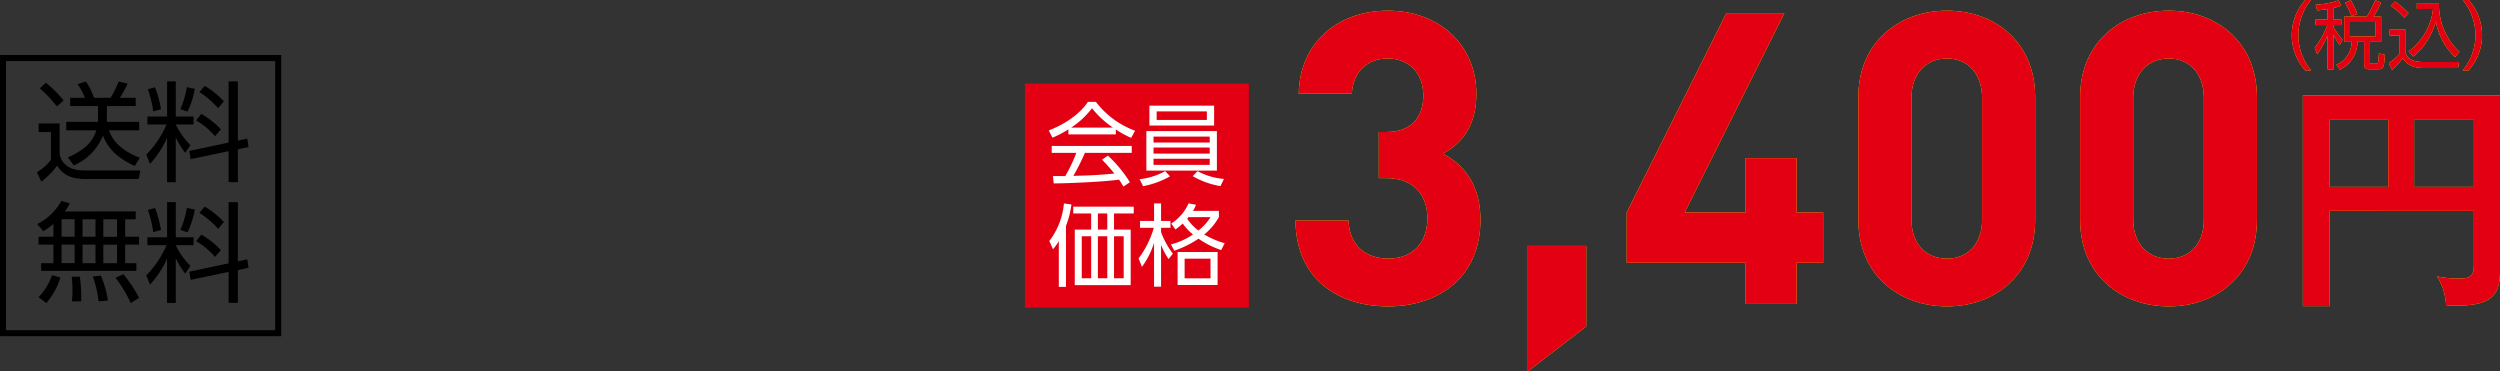
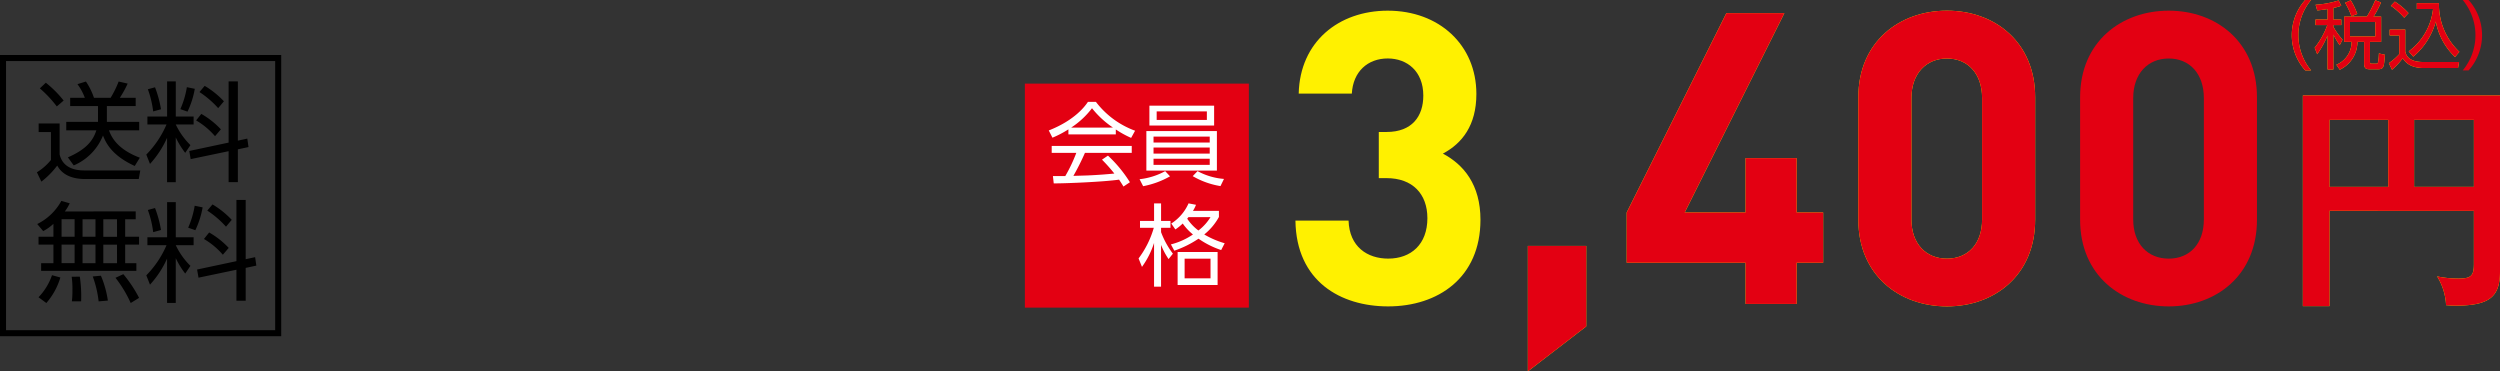
<svg xmlns="http://www.w3.org/2000/svg" width="414.124" height="61.512" viewBox="0 0 414.124 61.512">
  <rect x="0" y="0" width="414.124" height="61.512" fill="#333333" stroke="none" />
  <g id="gift07_price02" transform="translate(-1325.986 -5500.582)">
    <rect id="長方形_68" data-name="長方形 68" width="37.104" height="37.104" transform="translate(1495.754 5514.434)" fill="#e30012" />
    <g id="グループ_309" data-name="グループ 309">
      <path id="パス_2977" data-name="パス 2977" d="M1510.819,5522.842h-7.853v-.831a17.179,17.179,0,0,1-2.643,1.381l-.609-1.2c4.425-1.737,6.088-4.142,6.488-4.736h1.321a14.376,14.376,0,0,0,6.489,4.78l-.654,1.189a16.1,16.1,0,0,1-2.539-1.4Zm-1.3,3.519a21.675,21.675,0,0,1,3.636,4.409l-1.068.713c-.238-.4-.416-.682-.728-1.143-2.479.356-8.537.623-10.823.623l-.134-1.217h2.049a25.35,25.35,0,0,0,1.826-3.846H1500.2v-1.142h13.259v1.142h-7.75a40.651,40.651,0,0,1-1.916,3.817c.371-.016,2.034-.06,2.346-.074,1.811-.075,3.34-.208,4.439-.313a27.346,27.346,0,0,0-2.049-2.3Zm.831-4.647a15.214,15.214,0,0,1-3.475-3.207,13.772,13.772,0,0,1-3.444,3.207Z" fill="#fff" />
      <path id="パス_2978" data-name="パス 2978" d="M1519.8,5529.791a14.443,14.443,0,0,1-4.454,1.633l-.594-1.158a11.317,11.317,0,0,0,4.246-1.336Zm7.765-7.5v6.547h-11.684v-6.547Zm-.46-4.2v3.281h-10.72v-3.281Zm-10.037,5.121v.98h9.309v-.98Zm0,1.812v1h9.309v-1Zm0,1.856v1.01h9.309v-1.01Zm.52-7.84v1.411h8.314v-1.411Zm6.77,9.889a10.932,10.932,0,0,0,4.379,1.291l-.578,1.188a13.331,13.331,0,0,1-4.6-1.648Z" fill="#fff" />
    </g>
    <g id="グループ_310" data-name="グループ 310">
-       <path id="パス_2979" data-name="パス 2979" d="M1502.564,5548.106h-1.187v-7.572a8.848,8.848,0,0,1-.965,1.337l-.608-1.366a11.93,11.93,0,0,0,2.42-6.222l1.247.164a15.758,15.758,0,0,1-.907,3.578Zm11.225-12.159h-3.267v2.672h2.762v9.19h-9.264v-9.19h2.717v-2.672h-2.969v-1.129h10.021Zm-7.052,3.771h-1.559v6.964h1.559Zm2.672-3.771h-1.558v2.672h1.558Zm0,3.771h-1.558v6.964h1.558Zm2.717,0h-1.6v6.964h1.6Z" fill="#fff" />
      <path id="パス_2980" data-name="パス 2980" d="M1519.56,5543.5a12.171,12.171,0,0,1-1.247-2.346v6.918h-1.159v-7.245a13.975,13.975,0,0,1-2,3.964l-.564-1.4a15.554,15.554,0,0,0,2.523-5.078h-2.286v-1.129h2.331v-2.91h1.159v2.91h1.558v1.129h-1.558v.728a14.012,14.012,0,0,0,1.959,3.563Zm8.343-6.979a9.689,9.689,0,0,1-2.434,2.9,14.706,14.706,0,0,0,3.385,1.455l-.58,1.128a14.4,14.4,0,0,1-3.755-1.885,16.657,16.657,0,0,1-4.009,1.988l-.565-1.039a11.454,11.454,0,0,0,3.653-1.647,8.9,8.9,0,0,1-1.693-1.812,9.134,9.134,0,0,1-1.217.981l-.683-.981a7.6,7.6,0,0,0,2.865-3.339l1.233.236a5.855,5.855,0,0,1-.505,1.01h4.3Zm-.222,11.27h-6.622v-5.464h6.622Zm-1.173-4.365h-4.291v3.265h4.291Zm-3.653-6.875c-.059.075-.074.09-.208.253a7.717,7.717,0,0,0,1.857,1.96,8.074,8.074,0,0,0,2-2.213Z" fill="#fff" />
    </g>
    <g id="グループ_313" data-name="グループ 313">
      <g id="グループ_311" data-name="グループ 311">
        <path id="パス_2981" data-name="パス 2981" d="M1707.841,5512.242a8.748,8.748,0,0,1,0-11.66h.972a9.133,9.133,0,0,0,0,11.66Z" fill="#fff100" />
        <path id="パス_2982" data-name="パス 2982" d="M1712.507,5503.816h1.315v.923h-1.315v.271a11.732,11.732,0,0,0,1.524,2.14l-.479.922a16.671,16.671,0,0,1-1.045-1.759v5.781h-.96v-5.633a15.489,15.489,0,0,1-1.722,3.1l-.418-1.071a12.9,12.9,0,0,0,2.091-3.751h-1.955v-.923h2v-1.733c-.86.147-1.291.185-1.709.222l-.271-.936a15.965,15.965,0,0,0,3.813-.713l.442.873a8.867,8.867,0,0,1-1.315.369Zm7.92,3.7h-1.858v3.27c0,.271.05.345.407.345h.565c.259,0,.32-.086.369-.235a9.2,9.2,0,0,0,.136-1.463l1,.221c-.147,2.006-.173,2.4-1.144,2.4h-1.34c-.505,0-.96-.049-.96-.885v-3.652h-1.107a5.116,5.116,0,0,1-2.927,4.611l-.566-.824a4.088,4.088,0,0,0,2.522-3.787H1714.3v-4.182h3.751a18.426,18.426,0,0,0,1.39-2.719l.959.381a16.371,16.371,0,0,1-1.23,2.338h1.255Zm-4.932-4.232a11.783,11.783,0,0,0-1.046-2.238l.936-.418a11.289,11.289,0,0,1,1.082,2.263Zm3.96.947h-4.193v2.386h4.193Z" fill="#fff100" />
        <path id="パス_2983" data-name="パス 2983" d="M1724.416,5505.478v3.627c.271,1.366,1.586,1.747,2.939,1.747h5.977l-.172,1h-5.645c-2.373,0-3.112-1.045-3.518-1.612a12.878,12.878,0,0,1-1.77,1.9l-.53-1.095a9.661,9.661,0,0,0,1.723-1.5v-3.086h-1.587v-.971Zm-.173-1.957a11.721,11.721,0,0,0-2.214-1.979l.665-.7a12.127,12.127,0,0,1,2.263,1.906Zm.738,5.573a10.093,10.093,0,0,0,4.035-7.024h-2.682v-.97H1730a10.76,10.76,0,0,0,3.382,8.067l-.726.86a11.029,11.029,0,0,1-3.184-5.879,11.653,11.653,0,0,1-3.727,5.819Z" fill="#fff100" />
-         <path id="パス_2984" data-name="パス 2984" d="M1733.938,5512.242a9.129,9.129,0,0,0,0-11.66h.972a8.745,8.745,0,0,1,0,11.66Z" fill="#fff100" />
      </g>
      <g id="グループ_312" data-name="グループ 312">
        <path id="パス_2985" data-name="パス 2985" d="M1707.841,5512.242a8.748,8.748,0,0,1,0-11.66h.972a9.133,9.133,0,0,0,0,11.66Z" fill="#e30012" />
        <path id="パス_2986" data-name="パス 2986" d="M1712.507,5503.816h1.315v.923h-1.315v.271a11.732,11.732,0,0,0,1.524,2.14l-.479.922a16.671,16.671,0,0,1-1.045-1.759v5.781h-.96v-5.633a15.489,15.489,0,0,1-1.722,3.1l-.418-1.071a12.9,12.9,0,0,0,2.091-3.751h-1.955v-.923h2v-1.733c-.86.147-1.291.185-1.709.222l-.271-.936a15.965,15.965,0,0,0,3.813-.713l.442.873a8.867,8.867,0,0,1-1.315.369Zm7.92,3.7h-1.858v3.27c0,.271.05.345.407.345h.565c.259,0,.32-.086.369-.235a9.2,9.2,0,0,0,.136-1.463l1,.221c-.147,2.006-.173,2.4-1.144,2.4h-1.34c-.505,0-.96-.049-.96-.885v-3.652h-1.107a5.116,5.116,0,0,1-2.927,4.611l-.566-.824a4.088,4.088,0,0,0,2.522-3.787H1714.3v-4.182h3.751a18.426,18.426,0,0,0,1.39-2.719l.959.381a16.371,16.371,0,0,1-1.23,2.338h1.255Zm-4.932-4.232a11.783,11.783,0,0,0-1.046-2.238l.936-.418a11.289,11.289,0,0,1,1.082,2.263Zm3.96.947h-4.193v2.386h4.193Z" fill="#e30012" />
        <path id="パス_2987" data-name="パス 2987" d="M1724.416,5505.478v3.627c.271,1.366,1.586,1.747,2.939,1.747h5.977l-.172,1h-5.645c-2.373,0-3.112-1.045-3.518-1.612a12.878,12.878,0,0,1-1.77,1.9l-.53-1.095a9.661,9.661,0,0,0,1.723-1.5v-3.086h-1.587v-.971Zm-.173-1.957a11.721,11.721,0,0,0-2.214-1.979l.665-.7a12.127,12.127,0,0,1,2.263,1.906Zm.738,5.573a10.093,10.093,0,0,0,4.035-7.024h-2.682v-.97H1730a10.76,10.76,0,0,0,3.382,8.067l-.726.86a11.029,11.029,0,0,1-3.184-5.879,11.653,11.653,0,0,1-3.727,5.819Z" fill="#e30012" />
        <path id="パス_2988" data-name="パス 2988" d="M1733.938,5512.242a9.129,9.129,0,0,0,0-11.66h.972a8.745,8.745,0,0,1,0,11.66Z" fill="#e30012" />
      </g>
    </g>
    <g id="グループ_316" data-name="グループ 316">
      <g id="グループ_314" data-name="グループ 314">
        <path id="パス_2989" data-name="パス 2989" d="M1711.861,5535.506v15.788h-4.407v-34.9h32.656v29.171c0,4.207-1.762,5.649-7.412,5.649-.6,0-1-.039-1.523-.08a9.977,9.977,0,0,0-1.483-4.768,17.26,17.26,0,0,0,3.647.361c2.084,0,2.444-.6,2.444-2.445v-8.775Zm9.738-15.067h-9.738v11.1h9.738Zm4.287,11.1h9.9v-11.1h-9.9Z" fill="#fff100" />
      </g>
      <g id="グループ_315" data-name="グループ 315">
        <path id="パス_2990" data-name="パス 2990" d="M1711.861,5535.506v15.788h-4.407v-34.9h32.656v29.171c0,4.207-1.762,5.649-7.412,5.649-.6,0-1-.039-1.523-.08a9.977,9.977,0,0,0-1.483-4.768,17.26,17.26,0,0,0,3.647.361c2.084,0,2.444-.6,2.444-2.445v-8.775Zm9.738-15.067h-9.738v11.1h9.738Zm4.287,11.1h9.9v-11.1h-9.9Z" fill="#e30012" />
      </g>
    </g>
    <g id="グループ_319" data-name="グループ 319">
      <g id="グループ_317" data-name="グループ 317">
        <path id="パス_2991" data-name="パス 2991" d="M1555.933,5551.336c-7.849,0-15.224-4.127-15.359-14.208h8.8c.136,4.33,3.112,6.292,6.564,6.292,3.788,0,6.495-2.367,6.495-6.7,0-3.993-2.436-6.631-6.766-6.631h-1.286v-7.646h1.286c4.262,0,6.089-2.638,6.089-6.021,0-4.06-2.706-6.157-5.887-6.157-3.314,0-5.751,2.166-5.953,5.818h-8.8c.2-8.592,6.631-13.734,14.749-13.734,8.526,0,14.682,5.683,14.682,13.8,0,5.209-2.367,8.187-5.548,9.878,3.451,1.827,6.225,5.142,6.225,10.96C1571.223,5546.6,1564.187,5551.336,1555.933,5551.336Z" fill="#fff100" />
        <path id="パス_2992" data-name="パス 2992" d="M1579.074,5562.094v-20.772h9.675v13.329Z" fill="#fff100" />
        <path id="パス_2993" data-name="パス 2993" d="M1623.595,5544.1v6.833h-8.457V5544.1h-19.689v-8.322l16.508-33.017h9.607l-16.507,33.017h10.081v-9h8.457v9h4.4v8.322Z" fill="#fff100" />
        <path id="パス_2994" data-name="パス 2994" d="M1648.5,5551.336c-7.849,0-14.683-5.142-14.683-14.344v-20.3c0-9.2,6.834-14.343,14.683-14.343s14.613,5.142,14.613,14.343v20.3C1663.109,5546.194,1656.344,5551.336,1648.5,5551.336Zm5.818-34.5c0-4.06-2.368-6.563-5.818-6.563s-5.887,2.5-5.887,6.563v20.095c0,4.058,2.436,6.494,5.887,6.494s5.818-2.436,5.818-6.494Z" fill="#fff100" />
-         <path id="パス_2995" data-name="パス 2995" d="M1685.236,5551.336c-7.847,0-14.681-5.142-14.681-14.344v-20.3c0-9.2,6.834-14.343,14.681-14.343s14.615,5.142,14.615,14.343v20.3C1699.851,5546.194,1693.085,5551.336,1685.236,5551.336Zm5.82-34.5c0-4.06-2.368-6.563-5.82-6.563s-5.885,2.5-5.885,6.563v20.095c0,4.058,2.435,6.494,5.885,6.494s5.82-2.436,5.82-6.494Z" fill="#fff100" />
      </g>
      <g id="グループ_318" data-name="グループ 318">
-         <path id="パス_2996" data-name="パス 2996" d="M1555.933,5551.336c-7.849,0-15.224-4.127-15.359-14.208h8.8c.136,4.33,3.112,6.292,6.564,6.292,3.788,0,6.495-2.367,6.495-6.7,0-3.993-2.436-6.631-6.766-6.631h-1.286v-7.646h1.286c4.262,0,6.089-2.638,6.089-6.021,0-4.06-2.706-6.157-5.887-6.157-3.314,0-5.751,2.166-5.953,5.818h-8.8c.2-8.592,6.631-13.734,14.749-13.734,8.526,0,14.682,5.683,14.682,13.8,0,5.209-2.367,8.187-5.548,9.878,3.451,1.827,6.225,5.142,6.225,10.96C1571.223,5546.6,1564.187,5551.336,1555.933,5551.336Z" fill="#e30012" />
        <path id="パス_2997" data-name="パス 2997" d="M1579.074,5562.094v-20.772h9.675v13.329Z" fill="#e30012" />
        <path id="パス_2998" data-name="パス 2998" d="M1623.595,5544.1v6.833h-8.457V5544.1h-19.689v-8.322l16.508-33.017h9.607l-16.507,33.017h10.081v-9h8.457v9h4.4v8.322Z" fill="#e30012" />
        <path id="パス_2999" data-name="パス 2999" d="M1648.5,5551.336c-7.849,0-14.683-5.142-14.683-14.344v-20.3c0-9.2,6.834-14.343,14.683-14.343s14.613,5.142,14.613,14.343v20.3C1663.109,5546.194,1656.344,5551.336,1648.5,5551.336Zm5.818-34.5c0-4.06-2.368-6.563-5.818-6.563s-5.887,2.5-5.887,6.563v20.095c0,4.058,2.436,6.494,5.887,6.494s5.818-2.436,5.818-6.494Z" fill="#e30012" />
        <path id="パス_3000" data-name="パス 3000" d="M1685.236,5551.336c-7.847,0-14.681-5.142-14.681-14.344v-20.3c0-9.2,6.834-14.343,14.681-14.343s14.615,5.142,14.615,14.343v20.3C1699.851,5546.194,1693.085,5551.336,1685.236,5551.336Zm5.82-34.5c0-4.06-2.368-6.563-5.82-6.563s-5.885,2.5-5.885,6.563v20.095c0,4.058,2.435,6.494,5.885,6.494s5.82-2.436,5.82-6.494Z" fill="#e30012" />
      </g>
    </g>
    <g id="グループ_321" data-name="グループ 321">
      <rect id="長方形_69" data-name="長方形 69" width="45.582" height="45.582" transform="translate(1326.486 5510.195)" fill="none" stroke="#000" stroke-miterlimit="10" stroke-width="1" />
      <g id="グループ_320" data-name="グループ 320">
        <path id="パス_3001" data-name="パス 3001" d="M1335.863,5521.037v5.131c.63,2.647,3.349,2.647,4.249,2.647h9.111l-.252,1.423h-8.859c-3.313,0-4.285-1.6-4.645-2.232a13.669,13.669,0,0,1-2.629,2.664l-.738-1.549a9.187,9.187,0,0,0,2.323-2.034v-4.628h-2.035v-1.422Zm-.468-2.826a19.222,19.222,0,0,0-2.809-2.99l.99-.936a18.066,18.066,0,0,1,2.953,2.953Zm13.648,2.557v1.4h-5.006c.486,1.368,1.621,3.223,5.114,4.537l-.846,1.368c-3.944-1.8-4.826-3.979-5.258-5.042a9.008,9.008,0,0,1-4.843,4.952l-.973-1.333c3.08-1.349,4.177-2.791,4.717-4.482h-4.987v-1.4h5.258v-2.612h-4.61v-1.368h2.431a8.937,8.937,0,0,0-1.225-2.268l1.405-.433a11.085,11.085,0,0,1,1.333,2.7h2.755a16.445,16.445,0,0,0,1.332-2.7l1.494.343a17.8,17.8,0,0,1-1.3,2.358h2.629v1.368h-4.772v2.612Z" />
        <path id="パス_3002" data-name="パス 3002" d="M1350.406,5521.2v-1.314h3.259v-5.817h1.44v5.817h2.954v1.314H1355.1a12,12,0,0,0,2.431,3.421l-.864,1.278a13.8,13.8,0,0,1-1.567-2.556v7.418h-1.44v-7.346a16.057,16.057,0,0,1-2.827,4.321l-.612-1.548a16.115,16.115,0,0,0,3.349-4.988Zm.954-2.16a16.463,16.463,0,0,0-.882-3.674l1.188-.324a18.728,18.728,0,0,1,.99,3.637Zm4.5-.379a14.754,14.754,0,0,0,1.08-3.637l1.315.27a14.621,14.621,0,0,1-1.206,3.781Zm11.092,4.88.2,1.4-1.764.378v5.438h-1.532v-5.131l-6.283,1.314-.234-1.351,6.517-1.386v-10.138h1.532v9.814Zm-5.348-.4a12.24,12.24,0,0,0-3.132-2.611l.864-1.08a13.975,13.975,0,0,1,3.24,2.557Zm.522-4.646a15.464,15.464,0,0,0-3.1-2.664l.865-1.027a14.523,14.523,0,0,1,3.187,2.557Z" />
        <path id="パス_3003" data-name="パス 3003" d="M1348.467,5535.6v1.3h-1.747v2.9h2.3v1.3h-2.3v3.078h1.855v1.278H1332.8v-1.278h2.035v-3.078h-2.467v-1.3h2.467v-2.143a7.624,7.624,0,0,1-1.692,1.206l-.992-1.171a9.194,9.194,0,0,0,4-3.833l1.386.4a7.767,7.767,0,0,1-.809,1.351Zm-16.1,14.224a9.962,9.962,0,0,0,2.233-3.656l1.386.379a11.43,11.43,0,0,1-2.323,4.23Zm5.978-12.928h-2.161v2.9h2.161Zm0,4.2h-2.161v3.078h2.161Zm-.451,9.4a14.556,14.556,0,0,0,.09-1.837,14.036,14.036,0,0,0-.126-2.232l1.351-.019a22.494,22.494,0,0,1,.216,4.088Zm3.908-13.594h-2.143v2.9h2.143Zm0,4.2h-2.143v3.078h2.143Zm.522,9.4a17.622,17.622,0,0,0-.973-4.123l1.351-.127a16.561,16.561,0,0,1,1.152,4.123Zm3.043-13.594H1343.1v2.9h2.269Zm0,4.2H1343.1v3.078h2.269Zm2.269,9.668a19.857,19.857,0,0,0-2.521-4.177l1.3-.6a21.364,21.364,0,0,1,2.61,3.926Z" />
-         <path id="パス_3004" data-name="パス 3004" d="M1350.406,5541.2v-1.314h3.259v-5.817h1.44v5.817h2.954v1.314H1355.1a12,12,0,0,0,2.431,3.421l-.864,1.278a13.8,13.8,0,0,1-1.567-2.556v7.418h-1.44v-7.346a16.057,16.057,0,0,1-2.827,4.321l-.612-1.548a16.115,16.115,0,0,0,3.349-4.988Zm.954-2.16a16.463,16.463,0,0,0-.882-3.674l1.188-.324a18.728,18.728,0,0,1,.99,3.637Zm4.5-.379a14.754,14.754,0,0,0,1.08-3.637l1.315.27a14.621,14.621,0,0,1-1.206,3.781Zm11.092,4.88.2,1.4-1.764.378v5.438h-1.532v-5.131l-6.283,1.314-.234-1.351,6.517-1.386v-10.138h1.532v9.814Zm-5.348-.4a12.24,12.24,0,0,0-3.132-2.611l.864-1.08a13.975,13.975,0,0,1,3.24,2.557Zm.522-4.646a15.464,15.464,0,0,0-3.1-2.664l.865-1.027a14.523,14.523,0,0,1,3.187,2.557Z" />
+         <path id="パス_3004" data-name="パス 3004" d="M1350.406,5541.2v-1.314h3.259v-5.817h1.44v5.817h2.954v1.314H1355.1a12,12,0,0,0,2.431,3.421l-.864,1.278a13.8,13.8,0,0,1-1.567-2.556v7.418h-1.44v-7.346a16.057,16.057,0,0,1-2.827,4.321l-.612-1.548a16.115,16.115,0,0,0,3.349-4.988Zm.954-2.16a16.463,16.463,0,0,0-.882-3.674l1.188-.324a18.728,18.728,0,0,1,.99,3.637m4.5-.379a14.754,14.754,0,0,0,1.08-3.637l1.315.27a14.621,14.621,0,0,1-1.206,3.781Zm11.092,4.88.2,1.4-1.764.378v5.438h-1.532v-5.131l-6.283,1.314-.234-1.351,6.517-1.386v-10.138h1.532v9.814Zm-5.348-.4a12.24,12.24,0,0,0-3.132-2.611l.864-1.08a13.975,13.975,0,0,1,3.24,2.557Zm.522-4.646a15.464,15.464,0,0,0-3.1-2.664l.865-1.027a14.523,14.523,0,0,1,3.187,2.557Z" />
      </g>
    </g>
  </g>
</svg>